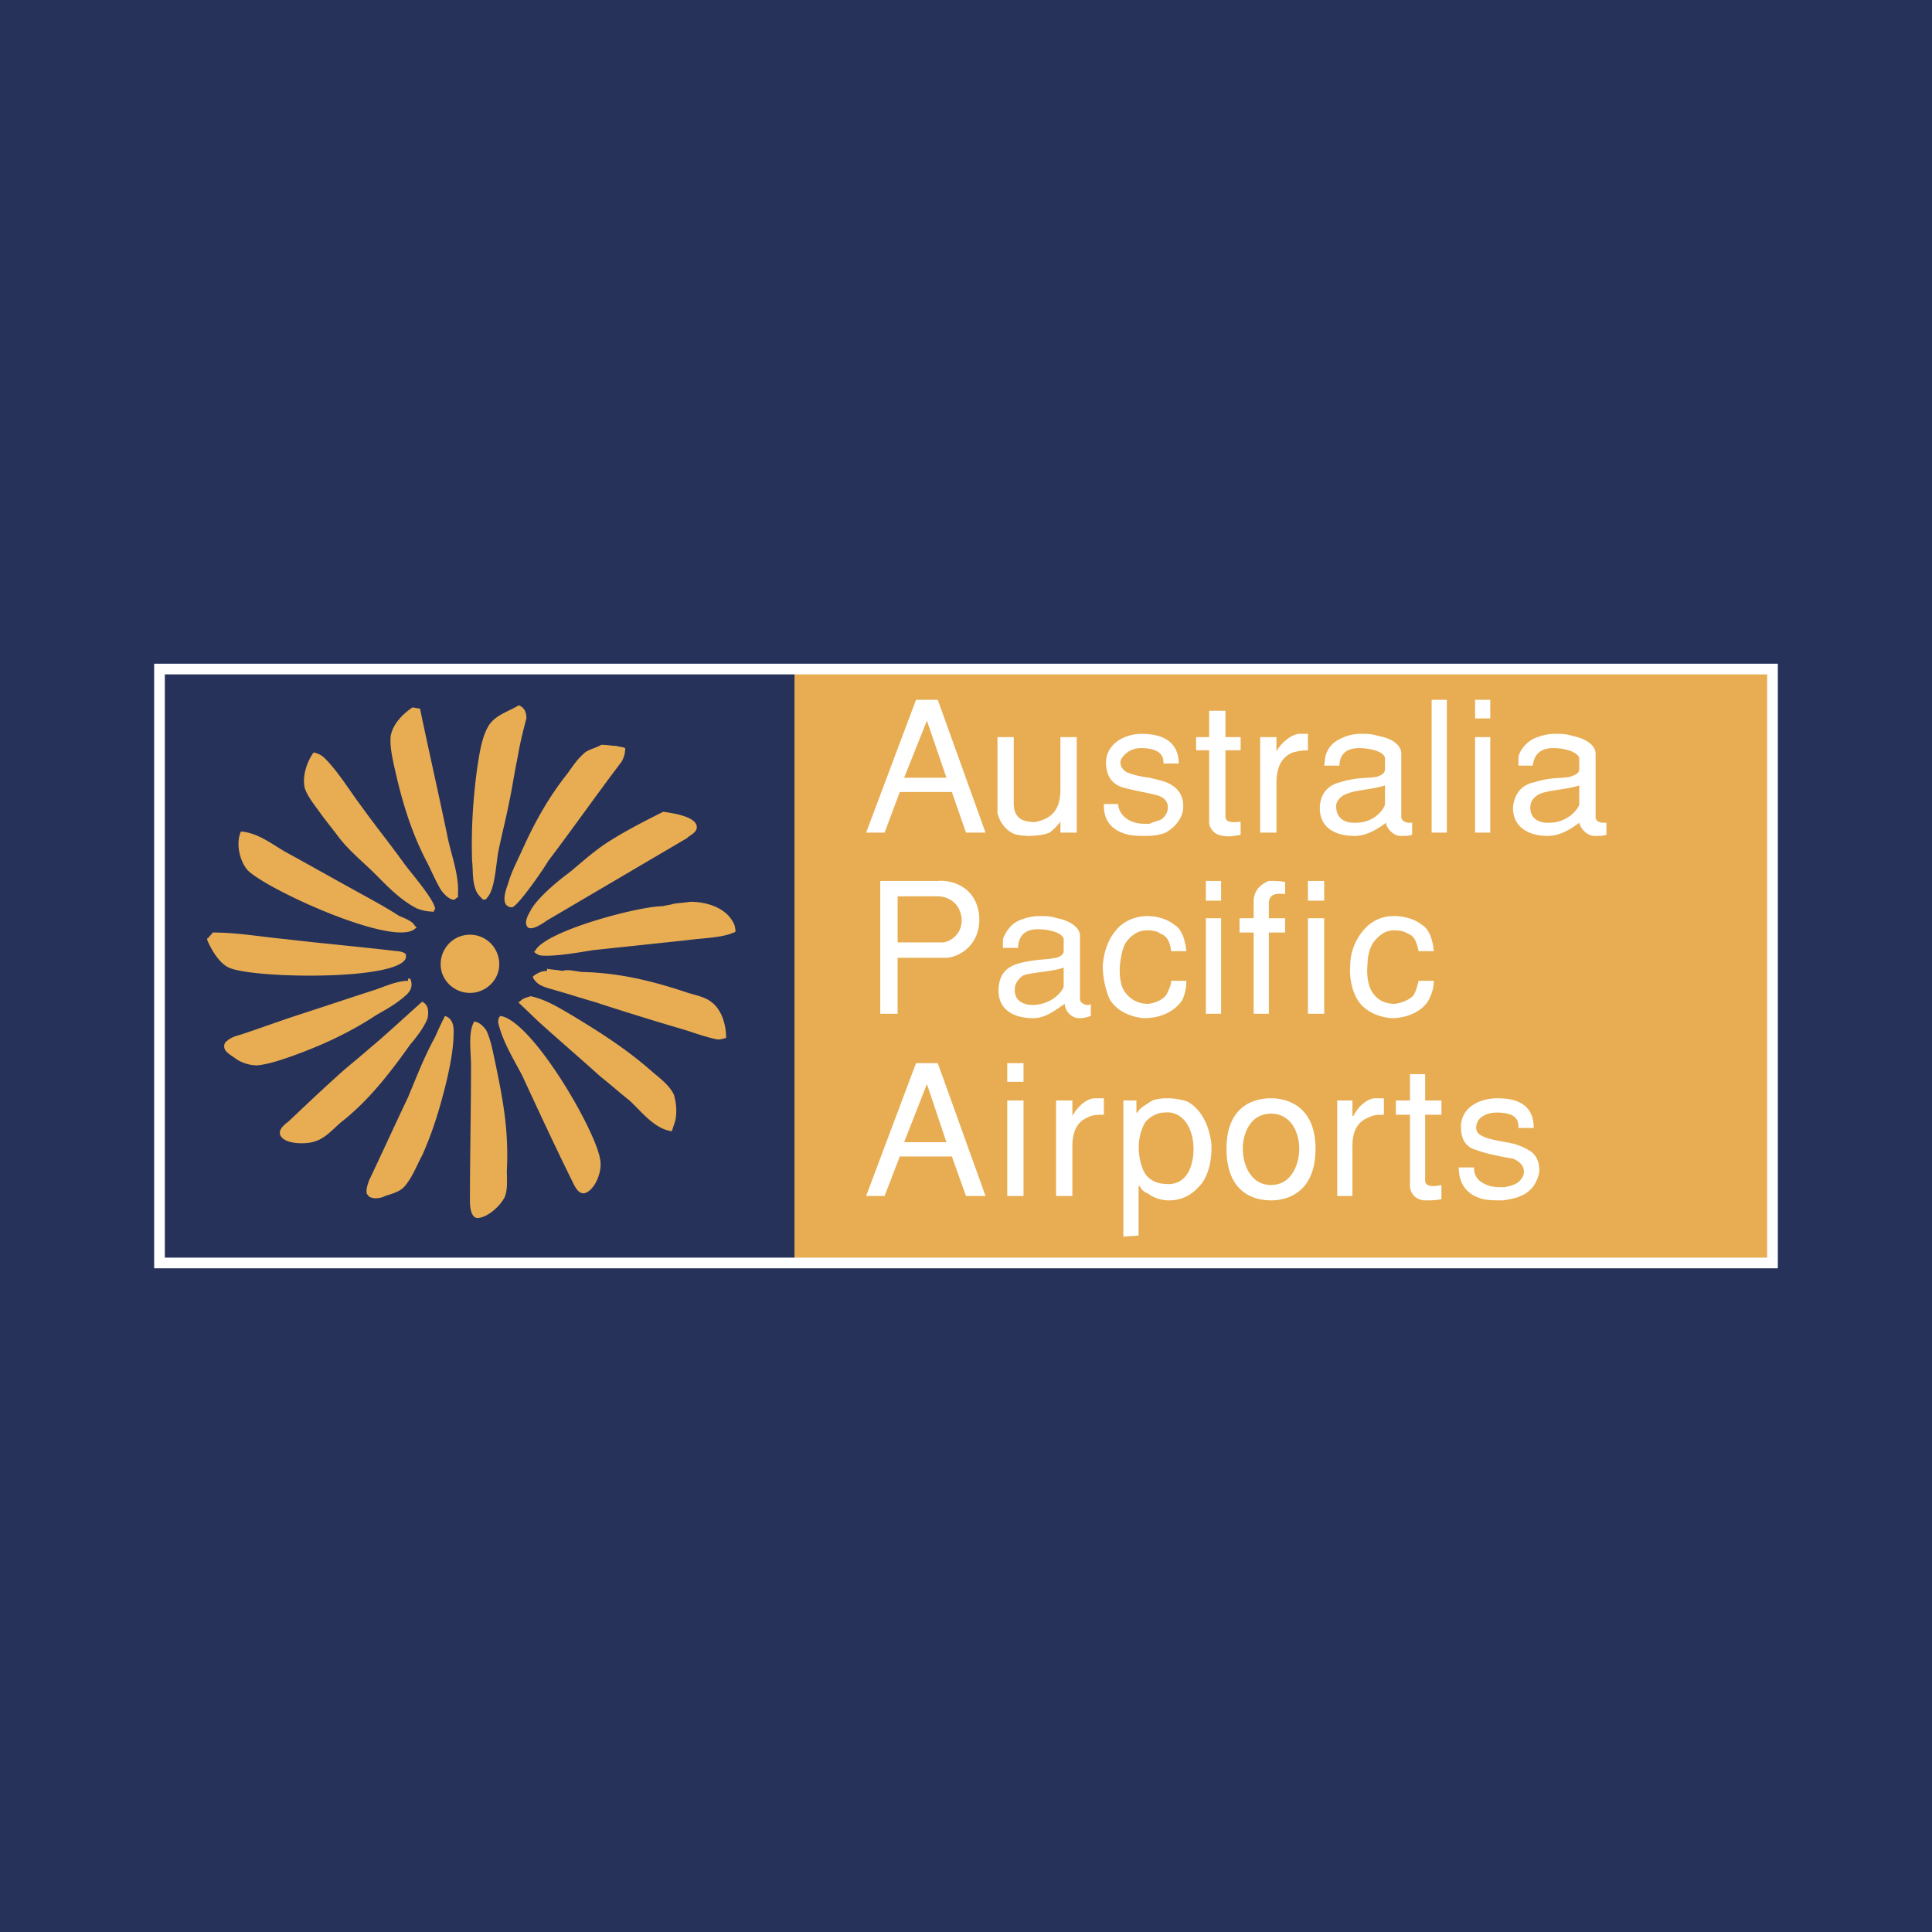
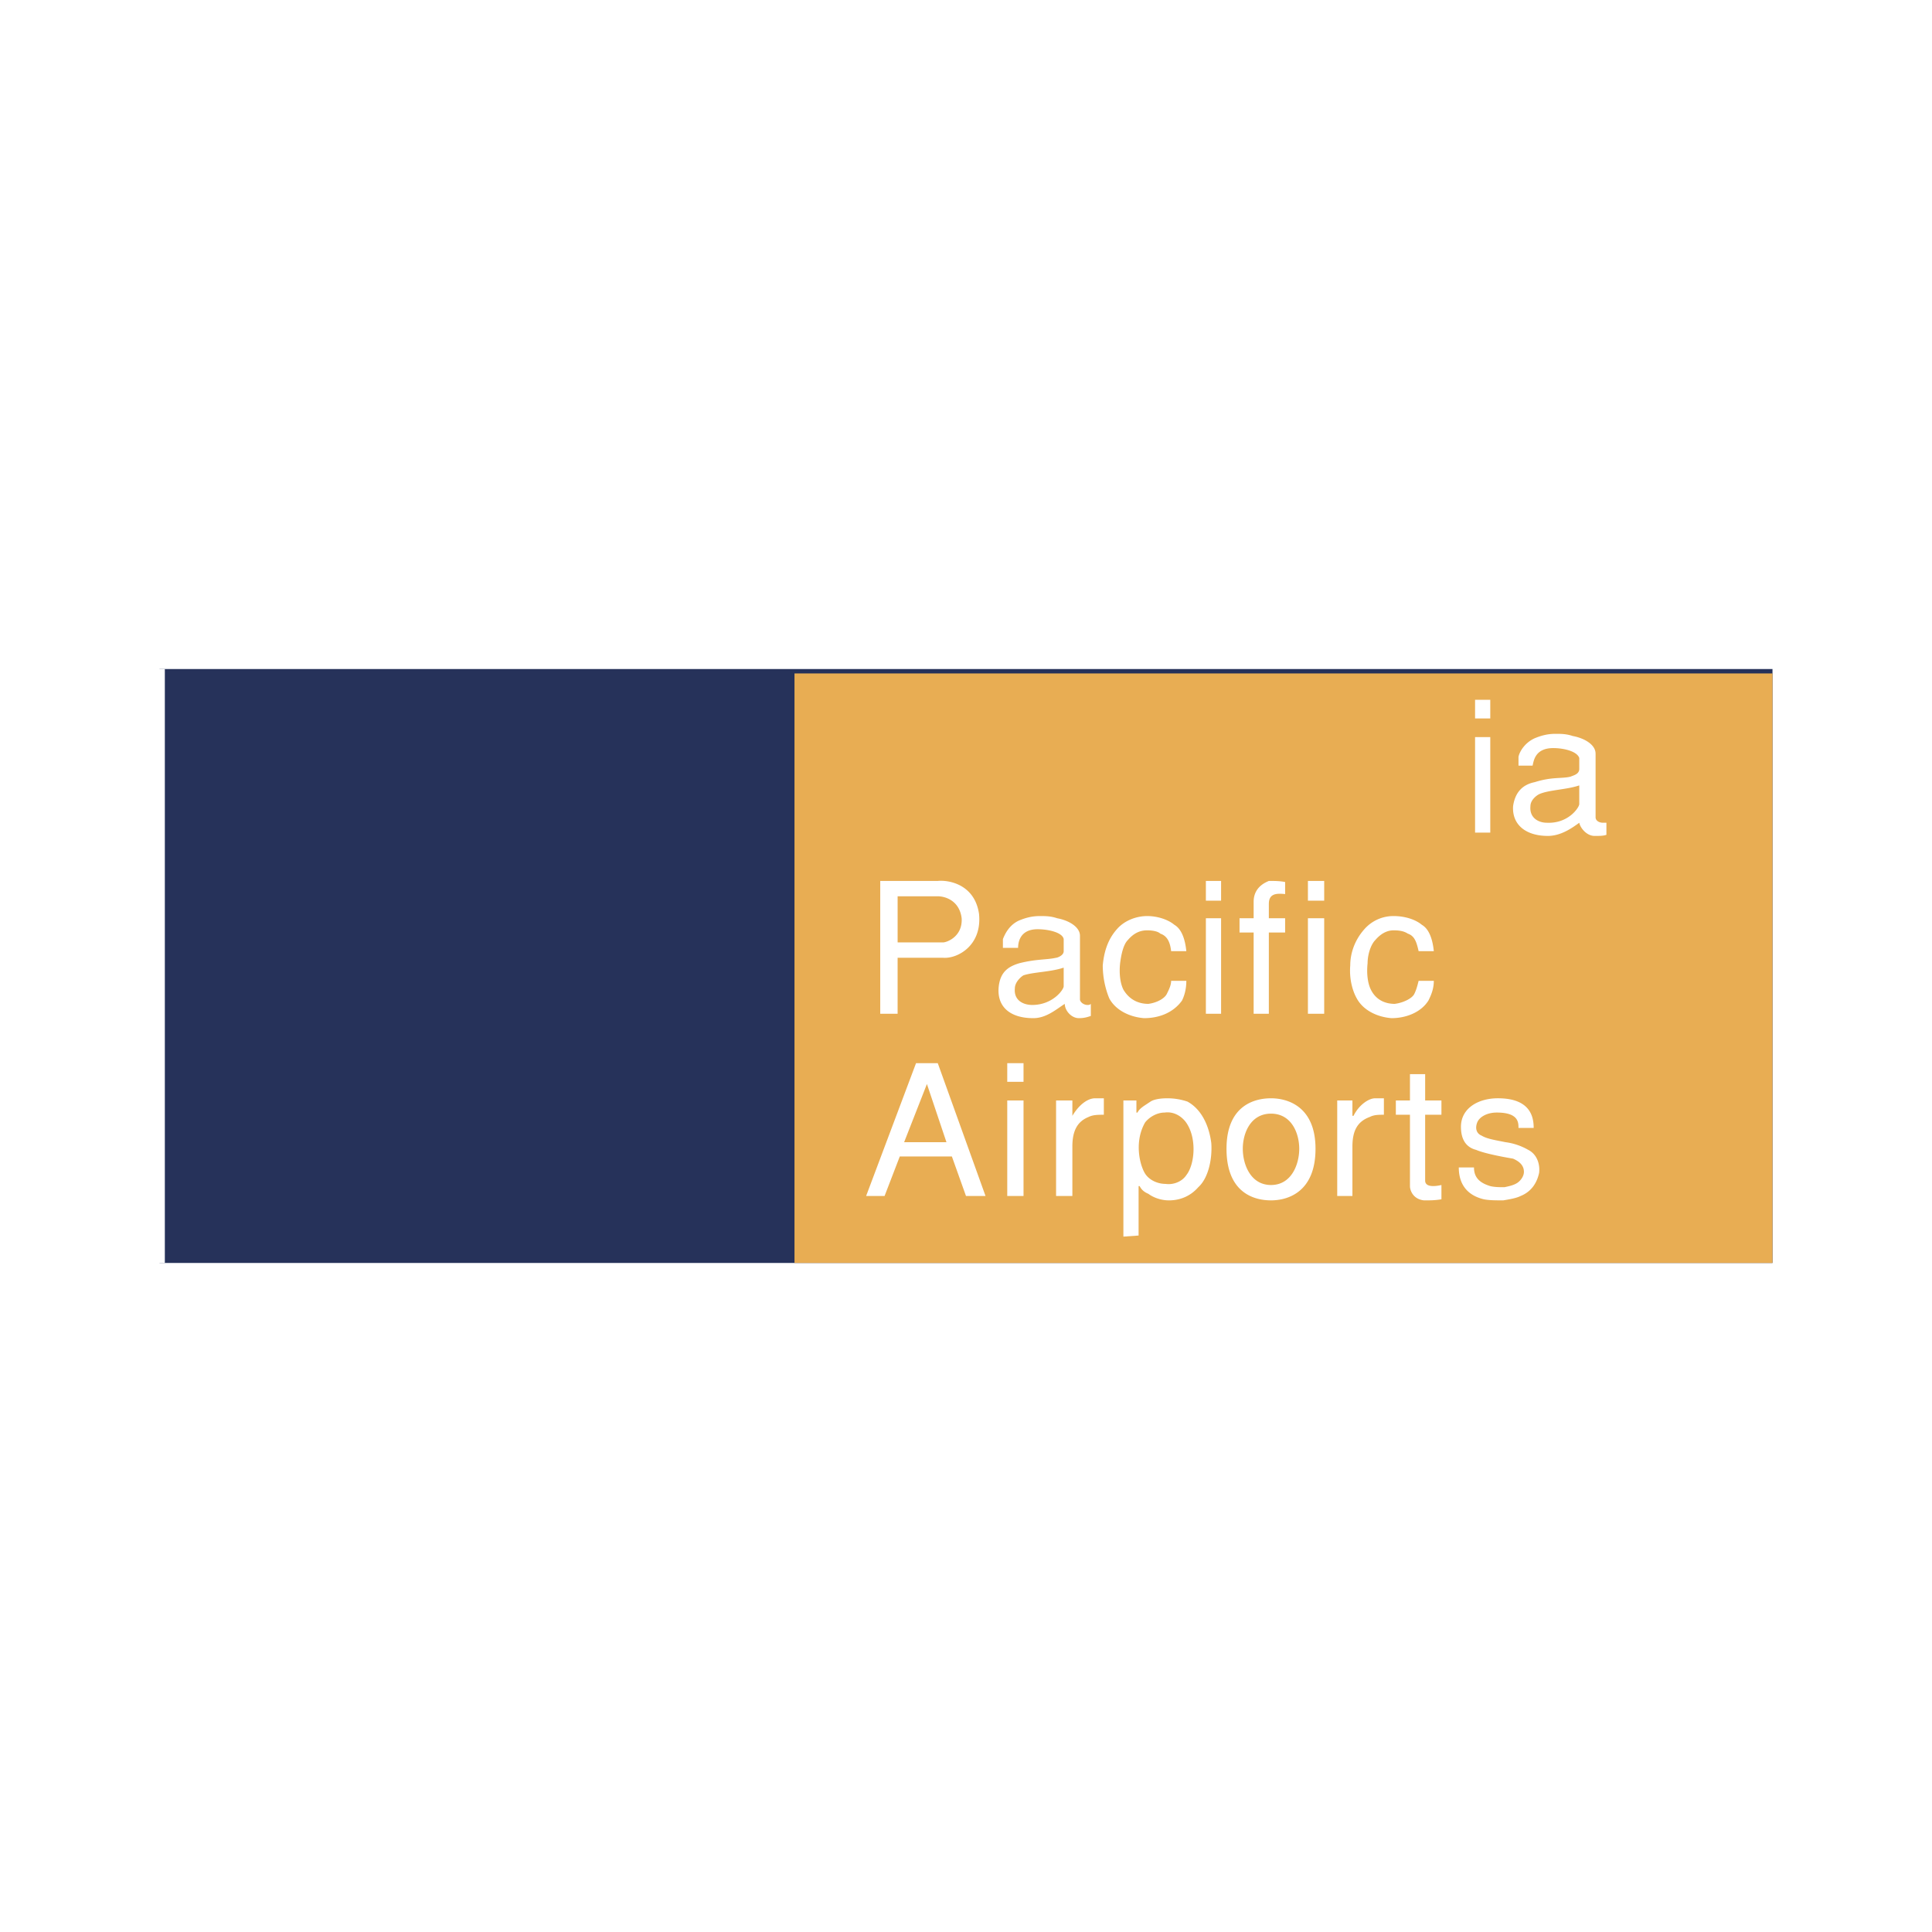
<svg xmlns="http://www.w3.org/2000/svg" width="2500" height="2500" viewBox="0 0 192.756 192.756">
-   <path fill="#26325a" d="M0 192.756h192.756V0H0v192.756z" />
  <path fill="#26325a" d="M15.914 126.006h160.928V66.752H15.914v59.254z" />
  <path fill="#e8ad53" d="M79.267 126.006h97.575V67.19H79.267v58.816z" />
-   <path d="M92.479 71.899l1.949 5.696h-4.223l2.274-5.696zm-2.708 7.119h5.198l1.408 4.053h1.949L93.56 69.818h-2.166l-4.981 13.253h1.841l1.517-4.053zM105.8 83.071v-1.095c-.325.438-.759.876-1.084 1.095-.541.219-1.299.328-2.057.328-.65 0-1.301-.109-1.517-.218-.758-.329-1.408-1.096-1.624-2.082v-7.557h1.624v6.681c0 .657.216 1.205.759 1.533.216.11.54.22.865.22.325.109.758 0 1.083-.11 1.733-.547 1.95-1.971 1.95-3.176v-5.148h1.624v9.529H105.8zM111.538 80.223c.109.876.65 1.533 1.733 1.862.434.11.866.11 1.408.11.433-.219.976-.329 1.191-.439.433-.328.649-.766.649-1.204 0-.438-.217-.986-1.083-1.205-1.19-.329-2.815-.548-3.682-.876-.758-.329-1.408-.986-1.408-2.41 0-1.752 1.733-2.847 3.574-2.847 3.249 0 3.682 1.861 3.682 2.957h-1.516c0-.438 0-1.534-2.274-1.534-.975 0-1.625.548-1.949 1.096-.217.438 0 .985.541 1.314.541.219 1.3.438 2.274.548.866.218 1.624.328 2.274.766.865.548 1.19 1.424 1.083 2.41-.108.876-.759 1.752-1.733 2.3-.541.219-1.191.328-1.841.328s-1.299 0-1.841-.109c-2.383-.548-2.49-2.191-2.49-3.067h1.408zM122.26 73.542h1.517v1.314h-1.517v6.572c0 .657.65.657 1.517.548v1.314c-.649.109-1.082.219-1.732.109-1.083-.109-1.408-.985-1.408-1.314v-7.229h-1.3v-1.314h1.3v-2.628h1.624v2.628h-.001zM125.726 73.542h1.625v1.424c.541-.986 1.516-1.643 2.165-1.752h.976v1.642c-.65 0-1.084.11-1.517.219-1.083.438-1.624 1.424-1.624 3.067v4.929h-1.625v-9.529zM138.18 80.223c0 .329-.976 1.972-3.14 1.862-.867 0-1.733-.438-1.733-1.643 0-.657.65-1.095.976-1.205.865-.438 2.599-.438 3.897-.876v1.862zm1.625-5.038c0-.876-.976-1.533-2.274-1.753-.649-.218-1.191-.218-1.733-.218-.866 0-1.515.218-1.949.438-1.083.438-1.517 1.314-1.624 1.861l-.108.877h1.517c0-.438.108-1.753 1.949-1.753 1.083 0 2.49.329 2.599.986v1.095c0 .548-.541.657-.758.767-.976.219-1.949 0-3.682.548-.976.219-1.95.876-2.059 2.409-.108 1.862 1.192 2.957 3.466 2.957 1.299 0 2.383-.766 3.141-1.314 0 .548.759 1.314 1.408 1.314.541 0 .866 0 1.191-.109v-1.205h-.325c-.325 0-.758-.219-.758-.548v-6.352h-.001z" fill-rule="evenodd" clip-rule="evenodd" fill="#fff" />
-   <path fill="#fff" d="M142.837 83.071h1.516V69.818h-1.516v13.253z" />
  <path d="M147.168 73.542h1.517v9.529h-1.517v-9.529zm0-3.724h1.517v1.862h-1.517v-1.862zM157.564 80.223c0 .329-1.083 1.972-3.249 1.862-.758 0-1.732-.438-1.624-1.643 0-.657.65-1.095.866-1.205.976-.438 2.708-.438 4.007-.876v1.862zm1.626-5.038c0-.876-1.084-1.533-2.275-1.753-.649-.218-1.191-.218-1.732-.218-.867 0-1.517.218-2.058.438-.976.438-1.517 1.314-1.624 1.861v.877h1.406c.109-.438.218-1.753 2.059-1.753 1.083 0 2.382.329 2.599.986v1.095c0 .548-.649.657-.866.767-.866.219-1.841 0-3.573.548-1.083.219-1.95.876-2.166 2.409-.108 1.862 1.3 2.957 3.466 2.957 1.299 0 2.382-.766 3.14-1.314.108.548.759 1.314 1.517 1.314.542 0 .867 0 1.19-.109v-1.205h-.323c-.434 0-.758-.219-.758-.548v-6.352h-.002zM89.555 89.423h4.007c.758 0 2.166.439 2.383 2.191.108 1.862-1.517 2.409-1.84 2.409h-4.549v-4.6h-.001zm-1.733 11.72h1.733v-5.585h4.549c1.407.109 3.898-1.205 3.573-4.381-.433-2.958-3.032-3.396-4.115-3.286h-5.74v13.252zM106.124 98.404c0 .328-1.083 1.861-3.141 1.861-.866 0-1.841-.438-1.732-1.643 0-.656.65-1.203.866-1.314.975-.328 2.708-.328 4.007-.766v1.862zm1.625-5.038c0-.875-1.083-1.533-2.274-1.752-.649-.219-1.191-.219-1.733-.219-.865 0-1.516.219-2.058.438-.974.438-1.408 1.314-1.624 1.862v.876h1.516c0-.438.108-1.862 1.949-1.862 1.083 0 2.491.329 2.6.986V94.9c0 .438-.649.657-.758.657-.975.219-1.949.109-3.683.548-1.083.328-1.949.875-2.057 2.518-.108 1.863 1.19 2.959 3.465 2.959 1.3 0 2.274-.877 3.141-1.426 0 .658.649 1.426 1.408 1.426.541 0 .866-.111 1.191-.221v-1.205c-.109.109-.218.109-.325.109-.433 0-.758-.328-.758-.547v-6.352zM118.361 97.857c0 .875-.217 1.533-.433 1.971-.867 1.205-2.273 1.754-3.791 1.754-1.408-.111-2.815-.768-3.465-1.973a8.773 8.773 0 0 1-.65-3.285c.109-1.206.434-2.52 1.408-3.615.758-.876 1.949-1.314 3.032-1.314.975 0 2.058.328 2.708.876.758.438 1.083 1.533 1.19 2.629h-1.516c-.108-.986-.435-1.534-1.083-1.753-.217-.219-.758-.328-1.3-.328-.649 0-1.299.219-1.949.985-.433.438-.649 1.424-.758 2.301-.108.984 0 1.971.325 2.627.648 1.096 1.624 1.424 2.49 1.424.866-.109 1.624-.547 1.84-.984.219-.439.435-.877.435-1.314h1.517v-.001zM120.311 91.614h1.517v9.529h-1.517v-9.529zm0-3.724h1.517v1.972h-1.517V87.89zM125.076 93.038h-1.408v-1.424h1.408v-1.643c0-1.533 1.3-1.972 1.517-2.081.541 0 1.082 0 1.624.109v1.205c-.976-.108-1.624 0-1.624.986v1.424h1.624v1.424h-1.624v8.104h-1.517v-8.104zM130.491 91.614h1.624v9.529h-1.624v-9.529zm0-3.724h1.624v1.972h-1.624V87.89zM143.053 97.857c0 .875-.325 1.533-.541 1.971-.758 1.205-2.274 1.754-3.683 1.754-1.407-.111-2.815-.768-3.465-1.973-.434-.766-.759-1.971-.649-3.285 0-1.206.433-2.52 1.407-3.615a3.85 3.85 0 0 1 2.925-1.314c1.083 0 2.165.328 2.814.876.759.438 1.083 1.533 1.191 2.629h-1.516c-.216-.986-.434-1.534-1.082-1.753-.325-.219-.759-.328-1.408-.328-.542 0-1.192.219-1.843.985-.433.438-.758 1.424-.758 2.301-.107.984 0 1.971.325 2.627.541 1.096 1.517 1.424 2.383 1.424.866-.109 1.733-.547 1.949-.984.218-.439.325-.877.434-1.314h1.517v-.001zM92.479 108.152l1.949 5.805h-4.223l2.274-5.805zm-2.708 7.229h5.198l1.408 3.943h1.949L93.56 106.07h-2.166l-4.981 13.254h1.841l1.517-3.943zM100.493 109.795h1.624v9.529h-1.624v-9.529zm0-3.725h1.624v1.863h-1.624v-1.863zM105.366 109.795h1.625v1.533c.649-1.094 1.516-1.752 2.273-1.752h.867v1.643c-.542 0-1.083 0-1.518.219-1.082.439-1.623 1.314-1.623 2.959v4.928h-1.625v-9.53h.001zM118.254 111.877c1.19 1.533.974 4.27.107 5.365-.433.658-1.3.986-2.058.877-.758 0-1.516-.328-1.949-.877-.541-.656-1.3-3.176-.107-5.256.433-.549 1.19-.986 1.948-.986.759-.109 1.517.219 2.059.877zm-4.657 11.391v-4.93h.108c.108.219.325.549.866.768.434.328 1.191.656 2.059.656.974 0 2.057-.328 2.923-1.314.976-.875 1.408-2.738 1.3-4.381-.217-1.752-.975-3.395-2.383-4.162a6.243 6.243 0 0 0-2.059-.328c-.648 0-1.299.109-1.623.328-.65.439-1.083.658-1.299 1.096h-.109v-1.205h-1.299v13.582l1.516-.11zM129.625 114.613c0 1.533-.759 3.615-2.816 3.615s-2.815-2.082-2.815-3.615.758-3.504 2.815-3.504 2.816 1.971 2.816 3.504zm1.624 0c0-4.16-2.707-5.037-4.44-5.037-1.841 0-4.44.877-4.44 5.037 0 4.273 2.6 5.148 4.44 5.148 1.733.001 4.44-.874 4.44-5.148zM133.415 109.795h1.516v1.533h.109c.541-1.094 1.515-1.752 2.164-1.752h.867v1.643c-.541 0-.975 0-1.407.219-1.191.439-1.733 1.314-1.733 2.959v4.928h-1.516v-9.53zM142.187 109.795h1.625v1.424h-1.625v6.572c0 .547.65.656 1.625.438v1.424c-.65.109-1.084.109-1.732.109-1.083-.109-1.408-.986-1.408-1.424v-7.119h-1.408v-1.424h1.408v-2.629h1.516v2.629h-.001zM147.06 116.477c0 .986.542 1.533 1.625 1.861.434.109.975.109 1.408.109.541-.109.974-.219 1.299-.438s.65-.656.65-1.096c0-.547-.325-.984-1.083-1.314-1.3-.219-2.925-.547-3.683-.875-.867-.219-1.516-.877-1.516-2.301 0-1.861 1.733-2.848 3.682-2.848 3.249 0 3.574 1.861 3.574 2.957H151.5c0-.547 0-1.533-2.166-1.533-.975 0-1.733.438-1.95.986-.217.547-.108 1.094.433 1.314.543.328 1.301.438 2.383.656a6.164 6.164 0 0 1 2.274.768c.867.438 1.191 1.422 1.083 2.299-.216.986-.758 1.863-1.841 2.301-.433.219-1.083.328-1.733.438-.758 0-1.406 0-1.949-.109-2.273-.547-2.49-2.299-2.49-3.176h1.516v.001z" fill-rule="evenodd" clip-rule="evenodd" fill="#fff" />
-   <path d="M51.76 70.366c.541.219.758.657.758 1.314-.325 1.205-.65 2.519-.866 3.833-.326 1.534-.542 3.067-.867 4.601-.324 1.642-.758 3.285-1.083 4.928-.216 1.205-.325 3.724-1.083 4.491-.108.22-.216.22-.434.22-.325-.33-.65-.657-.758-1.095-.325-.877-.217-1.863-.325-2.738-.108-3.286.108-6.463.542-9.529.216-1.315.433-2.848 1.082-3.943.651-1.096 1.95-1.425 3.034-2.082zM41.146 70.585c.216 0 .542.109.758.109.866 4.162 1.841 8.434 2.707 12.596.325 1.752 1.191 3.943 1.083 5.805v.438c-.107 0-.216.109-.325.22-.541.109-1.299-.768-1.516-1.205-.433-.768-.758-1.534-1.191-2.409-1.516-2.848-2.491-5.915-3.249-9.31-.216-.985-.542-2.3-.433-3.396.218-1.205 1.192-2.191 2.166-2.848zM59.99 74.309c.542 0 1.083.11 1.517.11.324.109.649.109.866.218 0 .548-.108.875-.325 1.314-2.491 3.285-4.873 6.681-7.364 9.967-.433.766-2.924 4.381-3.574 4.6-.107 0-.325 0-.434-.11-.649-.328-.215-1.643 0-2.19.326-1.205.976-2.41 1.517-3.615 1.191-2.628 2.599-5.148 4.44-7.447.542-.767.975-1.424 1.733-2.082.433-.327 1.083-.437 1.624-.765zM31.292 75.075c.541.11.866.329 1.19.658 1.3 1.314 2.491 3.285 3.574 4.709 1.408 1.972 2.924 3.834 4.332 5.805.65.876 3.032 3.615 3.032 4.49h-.108v.22c-.65 0-1.192-.11-1.732-.329-1.517-.766-2.816-2.081-4.007-3.286-1.299-1.314-2.708-2.409-3.79-3.833-.65-.876-1.3-1.644-1.841-2.41-.542-.766-1.192-1.533-1.517-2.409-.325-1.205.217-2.738.867-3.615zM66.163 80.99c.758.109 3.357.438 3.357 1.533 0 .548-.649.767-.974 1.096l-13.971 8.214c-.324.219-1.516 1.095-1.949.657-.433-.548.217-1.424.433-1.862.759-1.205 2.599-2.738 3.791-3.614 1.191-.986 2.274-1.972 3.573-2.848 1.842-1.205 3.791-2.19 5.74-3.176zM24.036 82.961c1.624.11 3.032 1.205 4.333 1.972 2.599 1.424 5.306 2.957 7.905 4.381 1.191.657 2.382 1.314 3.573 2.081.542.219 1.083.438 1.408.767.108.219.433.438.217.438-1.95 2.08-15.054-3.943-16.786-5.806-.758-.875-1.191-2.628-.65-3.833zM68.87 89.971c1.732 0 3.791.657 4.44 2.41 0 .219.216.657-.109.657-1.191.547-3.14.547-4.656.766-3.141.329-6.173.658-9.314.985-1.408.219-3.79.657-5.198.548-.325 0-.975-.438-.65-.438.867-1.972 10.288-4.491 12.779-4.491.325-.108.65-.108.975-.219.542-.108 1.084-.108 1.733-.218zM21.22 93.038c2.491 0 4.874.438 7.256.657 3.682.438 7.473.767 11.155 1.205.216 0 .758.109.866.328v.329c-.65 2.3-15.269 2.082-17.652.986-.975-.438-1.733-1.753-2.166-2.739v-.2a.232.232 0 0 1 .108-.019c.108-.219.325-.328.433-.547zM54.575 96.652c.542.109 1.083.109 1.517.219.649-.219 1.516.109 2.165.109 3.791.109 7.148.986 10.397 2.082.758.219 1.733.438 2.274.875 1.083.768 1.516 2.301 1.516 3.615-.433.109-.649.219-1.083.109-.974-.219-1.948-.549-2.924-.877a295.35 295.35 0 0 1-9.205-2.848c-1.191-.328-2.491-.766-3.682-1.094-.65-.221-1.408-.33-1.949-.768-.217-.219-.433-.438-.433-.656.433-.33.866-.549 1.407-.549v-.217zM40.714 97.639h.216c.325.766 0 1.312-.541 1.752-.867.766-1.841 1.314-2.816 1.861-2.816 1.861-5.74 3.176-8.88 4.271-.975.328-1.949.658-3.033.768-.866 0-1.732-.328-2.274-.768-.325-.219-.866-.547-.974-.877-.109-.328 0-.656.216-.766.433-.438 1.083-.549 1.733-.768 1.624-.547 3.14-1.094 4.765-1.643 2.707-.875 5.307-1.752 8.014-2.627 1.083-.33 2.382-.986 3.574-.986v-.217zM52.951 99.391c1.516.328 2.924 1.205 4.224 1.971 2.707 1.643 5.306 3.285 7.797 5.477.758.656 1.841 1.424 2.274 2.41.217.766.325 1.752.108 2.629l-.324.984c-1.733-.219-3.033-1.971-4.224-3.066-.975-.768-1.95-1.643-2.924-2.408-2.058-1.863-4.115-3.615-6.173-5.479a339.107 339.107 0 0 0-1.949-1.861c0-.219-.108-.109.108-.109.217-.33.757-.439 1.083-.548zM42.121 99.938c.65.328.65.986.542 1.645-.325.875-1.083 1.861-1.733 2.627-1.949 2.738-4.115 5.586-6.931 7.777-.758.656-1.516 1.533-2.49 1.861-.867.328-2.708.328-3.358-.328-.65-.658.217-1.314.65-1.643 1.733-1.643 3.465-3.287 5.306-4.93.867-.766 1.842-1.533 2.708-2.301 1.841-1.533 3.574-3.175 5.306-4.708zM44.396 101.361c.649.221.866.768.866 1.533 0 1.643-.325 3.287-.65 4.711-.649 2.738-1.408 5.256-2.491 7.666-.541.986-.974 2.191-1.732 3.066-.433.549-1.3.768-1.95.986-.433.219-1.083.328-1.516.109-.108 0-.216-.219-.325-.328-.108-.439.109-.986.217-1.314 1.299-2.738 2.599-5.586 3.899-8.324.866-2.08 1.624-4.053 2.707-6.023.325-.767.65-1.423.975-2.082zM49.919 101.361c3.14.439 9.53 11.391 9.963 14.348.217 1.096-.433 2.848-1.408 3.285-.758.33-1.191-.766-1.408-1.203-1.732-3.506-3.357-7.01-4.981-10.516-.867-1.643-1.95-3.395-2.383-5.256 0-.218 0-.437.217-.658zM47.32 101.908c.541.111.866.439 1.191.877.433.877.65 2.08.866 3.066.758 3.615 1.408 6.9 1.19 10.953 0 .877.108 1.861-.216 2.629-.433.877-1.625 1.971-2.599 2.08-.758.111-.866-1.094-.866-1.643 0-4.6.108-9.09.108-13.58.001-1.425-.324-3.286.326-4.382zM46.887 99.062c1.624 0 2.924-1.316 2.924-2.849 0-1.643-1.3-2.957-2.924-2.957-1.625 0-2.924 1.314-2.924 2.957 0 1.533 1.299 2.849 2.924 2.849z" fill-rule="evenodd" clip-rule="evenodd" fill="#e8ad53" />
-   <path fill="none" stroke="#fff" stroke-width="1.065" stroke-miterlimit="2.613" d="M15.913 66.751h160.928v59.255H15.913V66.751z" />
+   <path fill="none" stroke="#fff" stroke-width="1.065" stroke-miterlimit="2.613" d="M15.913 66.751v59.255H15.913V66.751z" />
</svg>